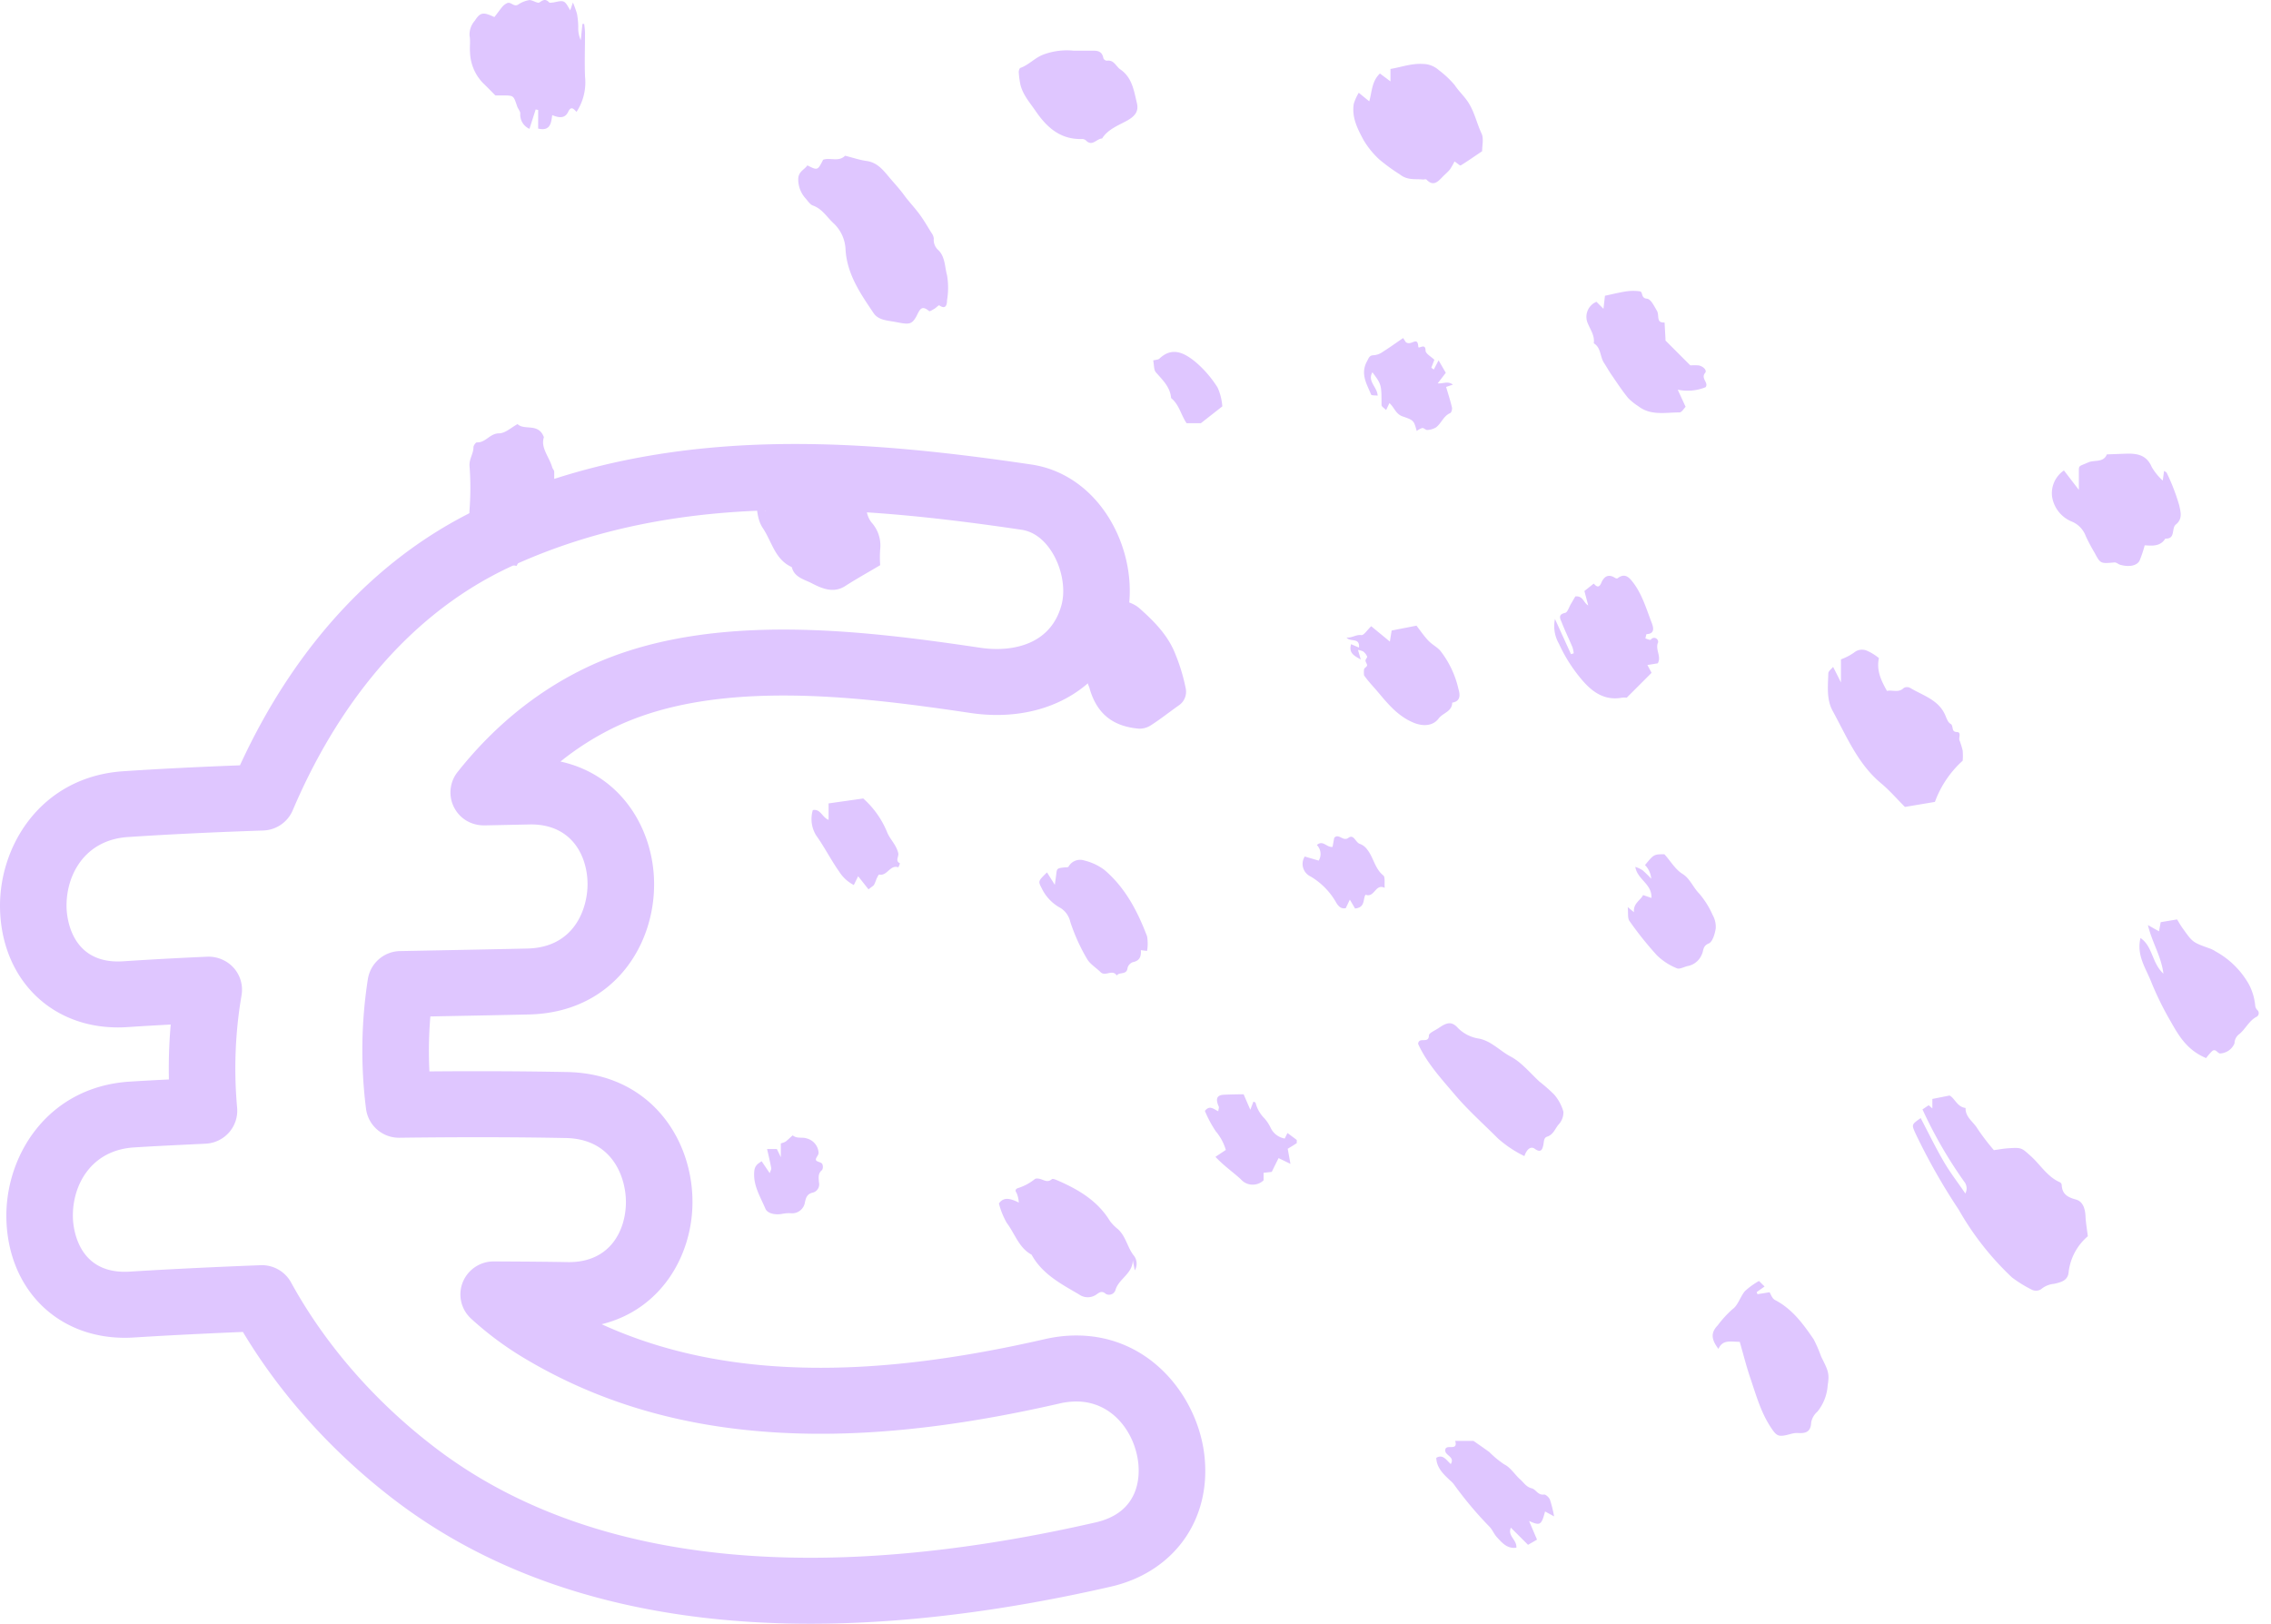
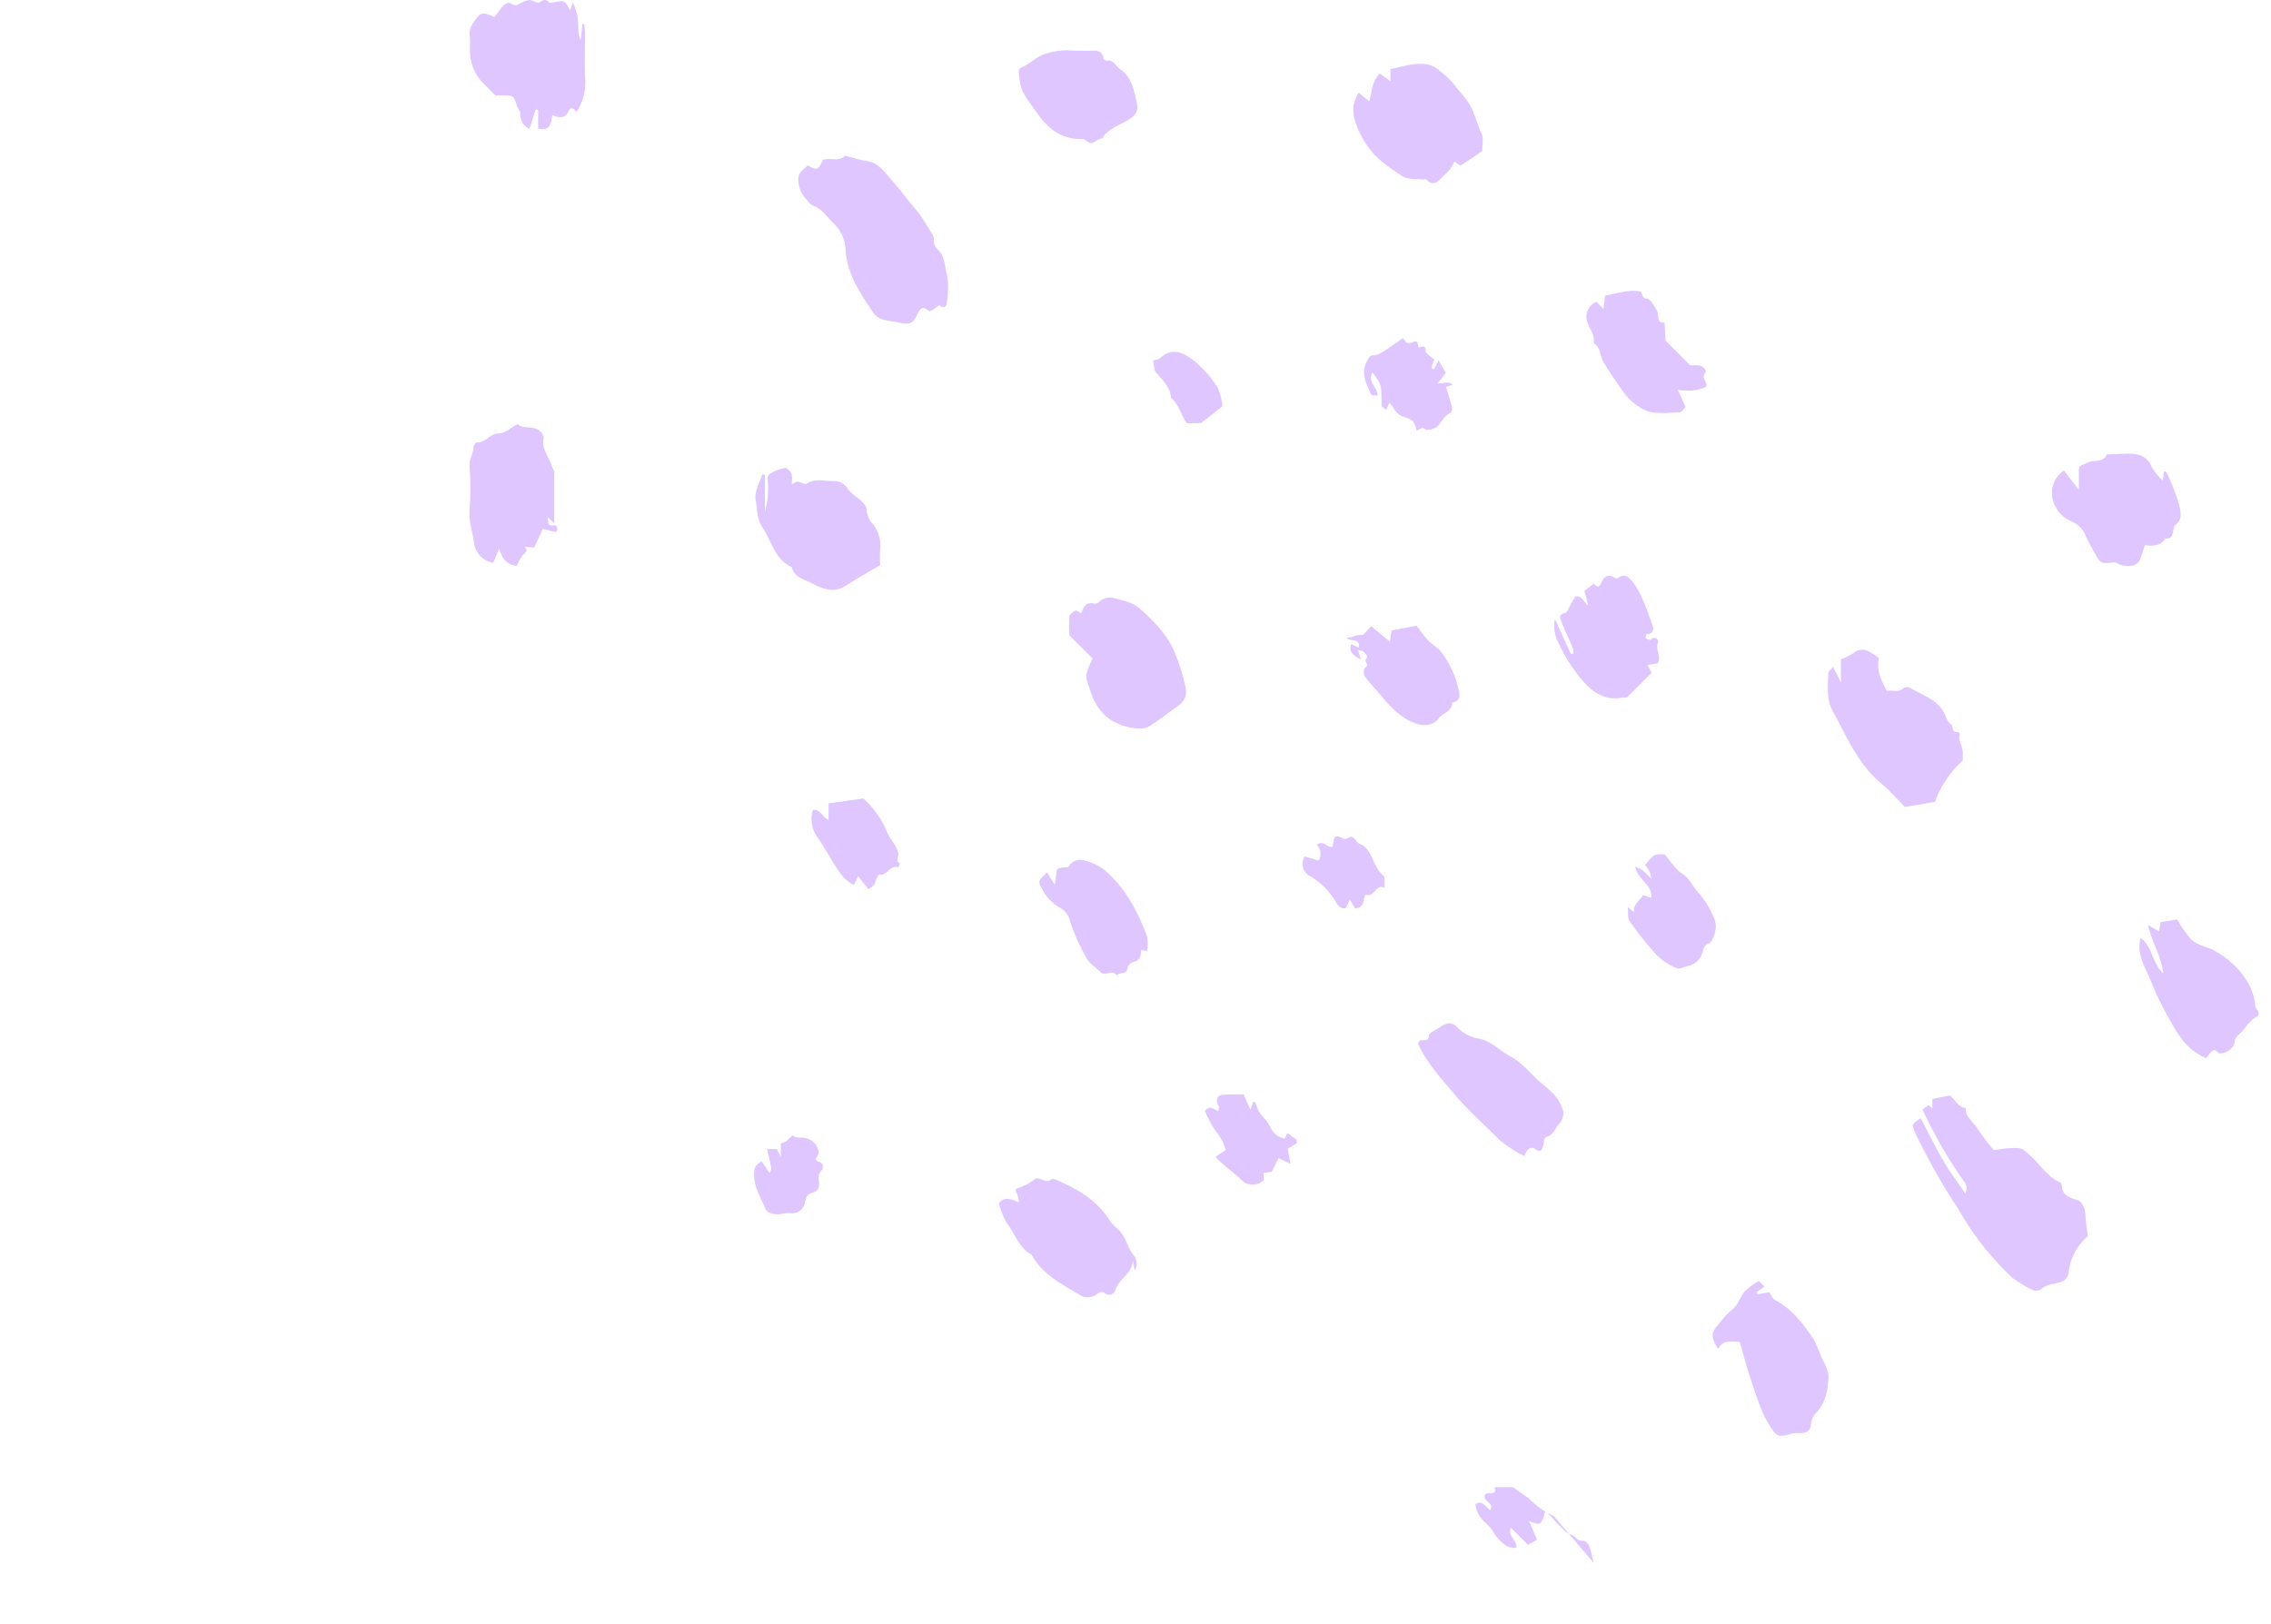
<svg xmlns="http://www.w3.org/2000/svg" fill="none" viewBox="0 0 179 128">
-   <path fill="#DFC6FF" d="M164.563 97.453a4.375 4.375 0 00-1.522 2.909c-.103.641-.685.729-1.126.842-.381.03-.744.179-1.037.426a.744.744 0 01-.695.054 9.96 9.96 0 01-1.596-.98 22.798 22.798 0 01-4.199-5.342 48.889 48.889 0 01-3.426-6.048c-.288-.666-.303-.66.426-1.175.592 1.126 1.145 2.272 1.782 3.364.489.867 1.12 1.67 1.737 2.58a.836.836 0 00-.083-.925 34.954 34.954 0 01-3.294-5.704l.489-.328.289.25v-.745l1.356-.27c.401.191.597.906 1.263.98-.025.725.606 1.082.925 1.611.399.598.836 1.17 1.306 1.714.426-.059.744-.118 1.067-.142 1.131-.079 1.106-.044 1.806.578.783.69 1.322 1.655 2.33 2.096a.286.286 0 01.142.195c.029.725.435.98 1.12 1.166.568.152.735.754.759 1.347.02.47.103.92.181 1.547zM63.638 13.036c.807.407.807.407 1.243-.445.558-.191 1.223.196 1.728-.314.562.138 1.115.328 1.688.412.925.122 1.4.837 1.923 1.44.353.41.725.817 1.048 1.263.323.445.827.98 1.209 1.498.381.52.636.98.944 1.47a.9.9 0 01.181.45 1.063 1.063 0 00.372.92c.529.534.49 1.318.67 1.96.113.657.113 1.33 0 1.987 0 .25-.053.789-.611.392-.04-.03-.235.181-.367.26-.132.078-.382.24-.43.195-.588-.49-.73-.147-.98.363-.396.749-.636.695-1.693.49-.646-.118-1.331-.138-1.708-.696-1.018-1.513-2.066-3.016-2.207-4.95a3.002 3.002 0 00-.91-2.097c-.549-.49-.916-1.17-1.67-1.434-.225-.084-.391-.353-.567-.554a2.219 2.219 0 01-.583-1.493c-.014-.627.48-.764.72-1.117zm86.508 50.574c-.661-.66-1.214-1.307-1.86-1.845-1.854-1.538-2.735-3.717-3.846-5.744-.49-.911-.358-1.959-.333-2.938 0-.172.24-.338.377-.514.191.372.367.72.621 1.233v-1.826a4.33 4.33 0 001.033-.534.978.978 0 01.979-.161c.353.15.683.352.979.597-.206.98.171 1.758.636 2.59.416-.112.91.187 1.331-.244a.54.54 0 01.489 0c1.023.617 2.281.94 2.795 2.208.093.225.201.52.387.622.279.152.029.632.489.651.401 0 .147.421.22.642.104.268.189.543.255.822.022.266.022.533 0 .799a8.127 8.127 0 00-2.188 3.246l-2.364.397zM38.967 1.347c.26-.328.45-.607.66-.852.09-.097.199-.177.319-.235.313-.176.538.319.89.103.269-.184.575-.306.896-.357.26 0 .646.289.788.186.308-.22.49-.29.768 0 .05.054.235 0 .348 0 .852-.186.852-.186 1.307.622l.215-.617c.125.293.233.594.323.9.06.339.093.681.098 1.024-.018.36.05.719.196 1.048l.132-1.283h.137c.035.227.058.456.068.686 0 1.15-.044 2.311 0 3.462a4.242 4.242 0 01-.67 2.786c-.21-.206-.416-.514-.66 0-.245.514-.696.49-1.254.255-.088.592-.132 1.288-1.11 1.062V8.668l-.196-.039-.49 1.528a1.228 1.228 0 01-.724-1.22c0-.17-.181-.362-.245-.553-.284-.842-.279-.842-.979-.862h-.739c-.337-.337-.646-.66-.979-.979a3.649 3.649 0 01-1.018-2.41c-.039-.44.044-.895-.039-1.331-.018-.43.131-.85.416-1.17.436-.676.67-.696 1.542-.285zm77.854 10.573c-.573.386-1.121.773-1.689 1.121-.059.034-.254-.166-.489-.313a5.343 5.343 0 01-.357.627c-.167.205-.377.377-.563.567-.377.387-.739.818-1.292.23-.044-.043-.172 0-.26 0-.626-.068-1.218.089-1.845-.41a14.179 14.179 0 01-1.625-1.186 6.807 6.807 0 01-1.218-1.503c-.49-.906-.95-1.807-.779-2.87.096-.305.227-.597.392-.871l.827.676c.22-.72.176-1.558.842-2.194l.832.622v-.98c.876-.152 1.674-.45 2.555-.396.464.005.911.179 1.257.49a7.6 7.6 0 011.248 1.175c.299.455.715.837 1.033 1.307.519.769.695 1.675 1.077 2.492.2.402.054.95.054 1.416zM60.293 37.447v2.87c.2-.71.282-1.448.24-2.184 0-.294-.127-.656.225-.833a4.02 4.02 0 011.15-.42c.137 0 .397.303.49.489.042.263.042.53 0 .793.225-.093.352-.2.49-.186.24.03.577.255.7.162.694-.49 1.467-.177 2.172-.216a1.233 1.233 0 01.979.49c.382.646 1.155.847 1.556 1.606-.002.422.138.832.397 1.166a2.708 2.708 0 01.685 2.105c-.032.42-.032.843 0 1.264-.91.543-1.86 1.067-2.765 1.65-.906.582-1.816.2-2.623-.22-.588-.31-1.38-.456-1.581-1.279-1.317-.592-1.552-1.958-2.257-3.036-.489-.705-.46-1.527-.592-2.272-.112-.617.323-1.332.52-2.008l.214.06zM86.12 51.912l-1.83-1.826c-.033-.49-.033-.98 0-1.47 0-.19.304-.381.49-.489.073-.044.274.137.42.216.196-.382.309-.902.98-.774.126.033.26.019.376-.04a1.258 1.258 0 011.101-.416c.75.211 1.581.328 2.164.848 1.155 1.023 2.25 2.13 2.823 3.609.36.875.633 1.784.818 2.712a1.299 1.299 0 01-.49 1.283c-.758.53-1.468 1.102-2.26 1.611a1.64 1.64 0 01-.945.265c-1.958-.172-3.323-1.082-3.915-3.276a2.718 2.718 0 01-.24-.95c.12-.452.29-.889.509-1.303zm3.323 48.234l-.157-.803c0 1.063-1.126 1.469-1.37 2.365a.534.534 0 01-.312.322.517.517 0 01-.447-.033c-.323-.294-.543-.078-.724.039a1.181 1.181 0 01-1.39 0c-1.424-.832-2.897-1.601-3.734-3.129-1.013-.548-1.312-1.66-1.958-2.507a6.303 6.303 0 01-.617-1.528c.372-.543.91-.401 1.567-.073a2.194 2.194 0 00-.177-.764c-.176-.24 0-.338.113-.377.478-.15.924-.388 1.316-.7.093-.089.353-.054.49 0 .293.088.538.274.861 0 .093-.079.392.073.578.151 1.605.71 3.063 1.592 4.013 3.159.184.237.396.45.631.636.622.578.734 1.416 1.214 2.038a1.038 1.038 0 01.103 1.204zm81.023-62.263l.107-.764c.098.073.181.098.206.152.397.816.725 1.665.979 2.536.127.563.288 1.102-.26 1.543-.367.298 0 1.155-.827 1.106-.391.632-1.023.573-1.625.53a9.92 9.92 0 01-.401 1.2c-.201.415-.837.533-1.527.337-.157-.044-.303-.196-.45-.186-1.111.098-1.106.108-1.576-.769a14.504 14.504 0 01-.695-1.312 1.968 1.968 0 00-1.126-1.151 2.546 2.546 0 01-1.527-1.959 2.177 2.177 0 01.935-2.061l1.175 1.532v-1.513c0-.43.053-.347.739-.651.489-.22 1.194.044 1.468-.632l1.444-.054c.89-.034 1.678.06 2.094 1.048a4.6 4.6 0 00.867 1.068zM38.877 44.37a1.84 1.84 0 01-1.522-1.63c-.122-.837-.406-1.66-.347-2.551a22.72 22.72 0 000-3.457c-.04-.558.318-.98.308-1.47 0-.136.186-.396.274-.39.69.038 1.013-.706 1.738-.711.49 0 .95-.45 1.468-.73.524.53 1.65-.127 2.075 1.038-.279.818.416 1.538.656 2.375.03.118.152.22.157.334v4.069l-.534-.49c.069.309.059.549.162.627.102.078.352 0 .489.044.073 0 .112.215.122.333.01.117-.117.176-.156.166-.328-.063-.646-.151-.98-.235-.239.514-.489 1.063-.68 1.47l-.763-.064c.377.387-.059.524-.215.759a8.01 8.01 0 00-.406.749c-.842-.093-1.155-.637-1.38-1.352l-.466 1.117zm98.25 61.407c-.69 0-1.346-.205-1.679.559-.563-.745-.631-1.269-.054-1.861.342-.462.73-.887 1.16-1.268.441-.309.607-.98.979-1.425.338-.31.711-.579 1.111-.803.112.117.24.239.44.435l-.626.446.068.162.95-.152c.093.137.196.489.426.607 1.36.705 2.226 1.89 3.054 3.105.225.438.421.891.587 1.356.538 1.092.675 1.293.514 2.282a3.681 3.681 0 01-.813 2.066 1.47 1.47 0 00-.489.857c-.029.745-.441.862-1.043.823a1.619 1.619 0 00-.489.054c-1.047.284-1.155.255-1.679-.549-.773-1.19-1.145-2.551-1.595-3.873-.313-.925-.553-1.89-.822-2.821zm-16.973-14.641a8.952 8.952 0 01-2.095-1.4c-1.13-1.136-2.339-2.204-3.376-3.428-1.038-1.225-2.247-2.532-2.908-4.026.069-.587.837.04.852-.656 0-.2.489-.391.763-.582.671-.466 1.043-.544 1.532 0a2.935 2.935 0 001.669.832c.979.206 1.65.98 2.482 1.415.832.436 1.526 1.283 2.251 1.959.408.318.797.66 1.165 1.023.346.395.598.862.739 1.367a1.397 1.397 0 01-.382 1.008c-.279.329-.411.799-.901.955-.283.093-.244.412-.303.671-.059.26-.147.666-.666.29-.362-.265-.67.112-.822.572zm53.733-7.727c-1.522-.627-2.173-1.793-2.823-2.938a24.276 24.276 0 01-1.518-3.1c-.421-1.063-1.16-2.071-.832-3.428.979.671.881 1.959 1.806 2.81-.166-1.356-.871-2.403-1.223-3.828l.876.49.132-.72 1.292-.216c.122.196.284.49.489.764.754 1.058.759 1.053 2.134 1.542.153.062.299.139.436.23a6.702 6.702 0 012.613 2.6 4.54 4.54 0 01.49 1.685.538.538 0 00.166.324.323.323 0 01.103.3.321.321 0 01-.201.248c-.602.338-.861 1.004-1.395 1.4a.922.922 0 00-.308.676 1.299 1.299 0 01-1.155.798c-.215-.049-.352-.445-.646-.151a4.66 4.66 0 00-.436.514zm-43.22-31.119l-.818.132.328.617-1.957 1.959a1.895 1.895 0 00-.372 0c-1.498.274-2.492-.573-3.324-1.602a12.018 12.018 0 01-1.644-2.644 2.774 2.774 0 01-.318-1.959l1.263 2.777.215-.069a2.16 2.16 0 00-.103-.49c-.269-.641-.577-1.268-.832-1.92-.112-.288-.357-.645.26-.778.19-.039.303-.45.45-.695l.352-.602c.622-.06.627.49 1.018.715-.093-.343-.181-.69-.303-1.141l.734-.583c.166.166.391.436.597-.059.206-.495.558-.74 1.096-.387.049.03.152.054.181.03.627-.49.979 0 1.278.391.69.936 1.013 2.067 1.429 3.14.093.249.303.842-.406.866-.04 0-.069.225-.103.343.147.034.372.152.43.093a.314.314 0 01.573.215c-.254.554.284 1.097-.024 1.65zm-4.835-28.5l.553.553.118-1.028c.548-.118 1.116-.26 1.693-.348a3.635 3.635 0 011.057 0c.269.04.059.534.553.578.318.03.563.568.788.945.225.377-.093.98.607.93l.073 1.303v.122l1.958 1.96a3.93 3.93 0 01.651 0c.333.053.69.381.519.582-.377.455.298.769.034 1.136a3.775 3.775 0 01-2.197.196l.621 1.351c-.132.128-.308.446-.489.441-1.101 0-2.256.274-3.24-.49a4.608 4.608 0 01-.793-.636c-.489-.593-.891-1.22-1.321-1.841-.211-.309-.392-.637-.597-.95-.314-.49-.221-1.186-.798-1.533.083-.588-.245-1.033-.46-1.543a1.276 1.276 0 01-.034-1.007 1.288 1.288 0 01.704-.721zM84.638 3.997h1.233c.49 0 .98-.079 1.102.607a.328.328 0 00.273.181c.563-.083.71.45 1.058.686.934.636 1.072 1.684 1.306 2.654.133.553-.044.95-.675 1.327s-1.586.685-2.07 1.469c-.43 0-.778.676-1.278.142a.489.489 0 00-.352-.103c-1.688.03-2.74-.935-3.622-2.228-.445-.651-.978-1.24-1.18-2.042a7.024 7.024 0 01-.136-1.009c0-.108.054-.304.132-.328.68-.245 1.17-.823 1.83-1.058a5.268 5.268 0 012.379-.298zm-2.114 64.775l.617.98c.063-.466.088-.623.107-.784.059-.529.059-.529.725-.597.083 0 .215 0 .244-.045a1.048 1.048 0 011.258-.49 4.33 4.33 0 011.556.725c1.655 1.396 2.629 3.267 3.382 5.25.064.38.064.77 0 1.15l-.49-.058c.03.49-.077.832-.635.945a.67.67 0 00-.416.455c-.054.578-.646.294-.852.598-.333-.53-.9.108-1.272-.265-.372-.372-.842-.636-1.077-1.062a14.637 14.637 0 01-1.312-2.909 1.744 1.744 0 00-.783-1.097 3.426 3.426 0 01-1.468-1.547c-.289-.558-.299-.554.416-1.249zm24.993-15.528a1.825 1.825 0 010-.49c.029-.112.215-.185.235-.293.019-.108-.118-.25-.123-.377-.004-.128.157-.25.128-.328a.988.988 0 00-.314-.402c-.128-.06-.265-.1-.406-.117l.22.754c-.489-.29-.978-.49-.763-1.21l.622.27c.073-.838-.695-.402-.979-.799.435.054.724-.244 1.165-.186.2.025.464-.406.778-.7l1.468 1.21.142-.872 1.958-.382c.337.436.606.837.929 1.175.323.338.671.49.945.798a7.59 7.59 0 011.429 3.007c.113.382.235.98-.489 1.087 0 .705-.739.808-1.072 1.254-.416.558-1.16.656-1.958.333-1.194-.49-1.982-1.42-2.745-2.331-.372-.45-.803-.882-1.17-1.4zm21.991 17.316l.66.224c.049-1.12-1.111-1.434-1.272-2.448.197.063.386.15.563.26.242.212.473.437.69.675a1.732 1.732 0 00-.49-1.077c.7-.852.7-.852 1.527-.852.46.49.847 1.19 1.429 1.547.583.358.837 1.063 1.312 1.548.434.504.79 1.07 1.057 1.68.188.326.275.7.25 1.077-.069.43-.25 1.057-.553 1.18-.49.2-.387.558-.543.862a1.499 1.499 0 01-1.053.906c-.313.049-.69.294-.92.186a4.84 4.84 0 01-1.566-1.019 27.125 27.125 0 01-2.158-2.698c-.172-.23-.093-.641-.142-1.107l.489.407c-.068-.705.524-.94.72-1.352zm-7.014 48.978l-.71-.387c-.298 1.082-.376 1.141-1.262.749l.626 1.469-.709.411c-.431-.436-.872-.871-1.351-1.351-.289.651.489.95.431 1.577-.715.102-1.126-.382-1.537-.833-.225-.24-.348-.583-.578-.818a29.283 29.283 0 01-2.819-3.359 1.92 1.92 0 00-.279-.284c-.519-.49-1.062-.979-1.101-1.787.519-.319.793.171 1.145.489.358-.592-.489-.67-.435-1.111.034-.524 1.037.147.783-.715h1.444c.416.289.832.578 1.243.876.363.365.761.693 1.189.98.489.235.817.798 1.248 1.18.284.245.46.588.91.7.328.079.49.573.979.49.137 0 .387.23.455.406.141.431.251.871.328 1.318zm-9.173-89.318c.46.034.779-.206 1.199.097l-.538.186c.157.534.333 1.068.46 1.611.034.137-.039.412-.137.45-.533.231-.695.804-1.111 1.122a1.467 1.467 0 01-.705.21c-.122 0-.264-.166-.381-.156a1.38 1.38 0 00-.441.235c-.23-.813-.215-.842-1.116-1.15-.543-.187-.656-.716-1.037-1.049l-.26.549c-.137-.142-.362-.27-.362-.397 0-1.591 0-1.626-.719-2.58-.411.72.372 1.136.416 1.84-.196-.029-.49 0-.519-.087-.338-.833-.861-1.616-.328-2.61.166-.309.196-.49.568-.49.246-.027.48-.118.68-.265.529-.332 1.038-.7 1.605-1.087l.216.328c.45.314.915-.524.979.348 0 .25.572-.343.572.309 0 .25.46.49.695.73l-.24.626.196.137c.117-.22.23-.445.377-.72l.568.98-.637.832zM68.457 70.109l-.817-1.033c-.142.279-.225.46-.343.69a2.937 2.937 0 01-1.15-1.053c-.65-.915-1.155-1.929-1.81-2.845a2.448 2.448 0 01-.27-2.007c.607-.128.74.587 1.243.768v-1.297l2.731-.387a7.193 7.193 0 011.89 2.678c.234.568.724.98.87 1.64.06.26-.269.603.133.794a2.18 2.18 0 01-.123.314c-.66-.236-.88.72-1.517.568-.044 0-.156.235-.22.372a3.639 3.639 0 01-.186.45c-.069.084-.186.147-.43.348zm29.566 16.155c.19.44.328.764.528 1.219l.245-.646c.059.034.157.058.171.107.117.456.353.872.685 1.205.197.22.362.468.49.734a1.507 1.507 0 001.121.867l.215-.436.734.549v.25c-.24.161-.489.308-.714.445l.215 1.19-.935-.455c-.176.352-.352.705-.538 1.087l-.646.073v.593a1.242 1.242 0 01-1.801-.093c-.637-.578-1.346-1.068-1.992-1.758l.817-.544a3.987 3.987 0 00-.788-1.469 8.923 8.923 0 01-.861-1.61c.391-.49.7-.123 1.057.028 0-.137.078-.279.034-.376-.269-.603-.152-.902.416-.926a34.064 34.064 0 011.547-.034zm-37.989 5.279l.636.94c.059-.186.137-.304.118-.402-.088-.49-.206-.98-.328-1.503h.773l.313.646v-1.092c.13-.03.255-.075.372-.137.206-.152.534-.49.568-.49.338.28.758.113 1.086.235a1.243 1.243 0 01.95 1.146c0 .186-.25.392-.21.549.038.156.371.156.489.303a.539.539 0 010 .49c-.348.274-.274.632-.25.98a.673.673 0 01-.533.817c-.397.113-.49.367-.573.75a1.019 1.019 0 01-1.106.866c-.216-.014-.433 0-.646.04-.529.117-1.2 0-1.365-.402-.402-.95-.98-1.846-.877-2.938.04-.485.304-.612.583-.798zm42.806-24.024l1.101.323a1.01 1.01 0 00-.147-1.23c.489-.425.778.216 1.238.148l.132-.715c.363-.387.686.323 1.121 0 .436-.323.553.397.93.49.229.092.425.25.563.455.489.617.577 1.469 1.253 2.022.161.128.078.573.112.98-.748-.373-.792.817-1.512.538-.225.358 0 1.01-.827 1.087-.083-.147-.22-.377-.411-.7l-.318.671c-.455.108-.666-.284-.813-.534a5.589 5.589 0 00-1.957-1.958 1.088 1.088 0 01-.59-.683 1.087 1.087 0 01.125-.894zm-6.496-35.483l-1.694 1.327h-1.12c-.44-.632-.583-1.469-1.224-1.983-.069-.877-.675-1.425-1.204-2.037-.166-.196-.132-.568-.206-.93.196-.055.387-.05.49-.143 1.028-.979 1.992-.42 2.81.235a8.811 8.811 0 011.776 2.047c.208.47.334.972.372 1.484z" />
-   <path fill="#DFC6FF" d="M84.838 105.277c-.816 0-1.653.097-2.49.289-6.627 1.518-12.403 2.257-17.66 2.257-6.529 0-12.216-1.127-17.267-3.433 4.66-1.144 7.117-5.359 7.16-9.531.05-5.046-3.326-10.222-9.876-10.35-3.619-.07-7.239-.08-10.858-.049a32.15 32.15 0 01.074-4.332l.585-.012c2.395-.046 4.789-.09 7.186-.145 6.553-.15 9.923-5.342 9.864-10.392-.05-4.225-2.586-8.497-7.38-9.546a22.307 22.307 0 013.999-2.57c3.551-1.774 7.997-2.635 13.59-2.635 5.04 0 10.251.711 14.741 1.378.69.103 1.383.155 2.061.155 5.018 0 8.908-2.785 10.152-7.268.756-2.72.193-5.98-1.465-8.507-1.447-2.204-3.562-3.611-5.952-3.966C73.759 35.5 68.012 35 62.663 35c-9.244 0-17.222 1.584-24.39 4.845-8.241 3.748-14.91 10.813-19.36 20.486-3.375.127-6.396.28-9.192.466-6.536.436-9.883 5.976-9.715 10.968.185 5.433 4.003 9.227 9.286 9.227.255 0 .514-.008.78-.026 1.075-.072 2.187-.137 3.384-.2a39.756 39.756 0 00-.143 4.328c-1.026.05-2.05.106-3.077.17-6.532.407-9.89 5.925-9.73 10.911.173 5.465 4.009 9.283 9.329 9.283.24 0 .482-.008.731-.024 2.636-.164 5.456-.306 8.58-.436 3.002 5.005 7.13 9.576 12.014 13.293C39.625 124.732 50.634 128 63.878 128h.004c7.242 0 15.205-.982 23.666-2.922 4.996-1.144 7.962-5.311 7.38-10.368-.528-4.574-4.242-9.433-10.09-9.433zm1.528 14.733c-8.074 1.85-15.639 2.789-22.484 2.789h-.004c-12.063 0-21.996-2.905-29.524-8.635-4.766-3.626-8.713-8.146-11.414-13.071a2.625 2.625 0 00-2.304-1.358l-.101.002c-3.811.147-7.18.312-10.298.505a6.146 6.146 0 01-.403.014c-3.761 0-4.064-3.537-4.087-4.246-.08-2.527 1.394-5.344 4.82-5.558 1.574-.099 3.15-.174 4.726-.25l.913-.044a2.636 2.636 0 001.85-.89 2.594 2.594 0 00.634-1.94 34.372 34.372 0 01.162-7.656c.036-.274.08-.549.124-.825l.07-.437a2.588 2.588 0 00-.643-2.132 2.67 2.67 0 00-2.069-.86 299.11 299.11 0 00-6.613.36 7.012 7.012 0 01-.43.014c-3.711 0-4.019-3.5-4.043-4.202-.086-2.538 1.387-5.375 4.825-5.605 3.186-.212 6.675-.38 10.67-.516a2.622 2.622 0 002.329-1.59c2.732-6.442 7.969-15.022 17.389-19.307C46.927 41.63 54.189 40.2 62.662 40.2c5.078 0 10.586.482 17.86 1.562 1.137.17 1.896.997 2.331 1.662.84 1.278 1.165 3.004.808 4.291-.833 2.999-3.55 3.446-5.094 3.446-.417 0-.85-.032-1.284-.096-4.677-.694-10.12-1.436-15.518-1.436-6.433 0-11.651 1.044-15.951 3.192-3.713 1.854-6.994 4.56-9.75 8.04a2.585 2.585 0 00-.285 2.766c.453.898 1.344 1.444 2.4 1.44l3.665-.077c3.257 0 4.441 2.505 4.466 4.65.022 1.865-.952 5.047-4.74 5.133-2.389.054-4.778.1-7.166.146l-2.868.055a2.616 2.616 0 00-2.54 2.203 36.584 36.584 0 00-.144 10.246 2.617 2.617 0 002.601 2.266h.035c4.369-.055 8.74-.063 13.113.022 3.776.073 4.753 3.24 4.734 5.099-.021 2.16-1.212 4.684-4.498 4.684l-.131-.002c-1.593-.03-3.184-.038-4.775-.049l-1.004-.005h-.016a2.624 2.624 0 00-2.44 1.65c-.397 1-.132 2.14.667 2.867a25.615 25.615 0 004.044 3.026c6.743 4.068 14.431 6.044 23.507 6.044 5.659 0 11.822-.782 18.842-2.391a5.919 5.919 0 011.307-.154c2.837 0 4.602 2.426 4.877 4.821.132 1.153.072 3.925-3.349 4.709z" />
+   <path fill="#DFC6FF" d="M164.563 97.453a4.375 4.375 0 00-1.522 2.909c-.103.641-.685.729-1.126.842-.381.03-.744.179-1.037.426a.744.744 0 01-.695.054 9.96 9.96 0 01-1.596-.98 22.798 22.798 0 01-4.199-5.342 48.889 48.889 0 01-3.426-6.048c-.288-.666-.303-.66.426-1.175.592 1.126 1.145 2.272 1.782 3.364.489.867 1.12 1.67 1.737 2.58a.836.836 0 00-.083-.925 34.954 34.954 0 01-3.294-5.704l.489-.328.289.25v-.745l1.356-.27c.401.191.597.906 1.263.98-.025.725.606 1.082.925 1.611.399.598.836 1.17 1.306 1.714.426-.059.744-.118 1.067-.142 1.131-.079 1.106-.044 1.806.578.783.69 1.322 1.655 2.33 2.096a.286.286 0 01.142.195c.029.725.435.98 1.12 1.166.568.152.735.754.759 1.347.02.47.103.92.181 1.547zM63.638 13.036c.807.407.807.407 1.243-.445.558-.191 1.223.196 1.728-.314.562.138 1.115.328 1.688.412.925.122 1.4.837 1.923 1.44.353.41.725.817 1.048 1.263.323.445.827.98 1.209 1.498.381.52.636.98.944 1.47a.9.9 0 01.181.45 1.063 1.063 0 00.372.92c.529.534.49 1.318.67 1.96.113.657.113 1.33 0 1.987 0 .25-.053.789-.611.392-.04-.03-.235.181-.367.26-.132.078-.382.24-.43.195-.588-.49-.73-.147-.98.363-.396.749-.636.695-1.693.49-.646-.118-1.331-.138-1.708-.696-1.018-1.513-2.066-3.016-2.207-4.95a3.002 3.002 0 00-.91-2.097c-.549-.49-.916-1.17-1.67-1.434-.225-.084-.391-.353-.567-.554a2.219 2.219 0 01-.583-1.493c-.014-.627.48-.764.72-1.117zm86.508 50.574c-.661-.66-1.214-1.307-1.86-1.845-1.854-1.538-2.735-3.717-3.846-5.744-.49-.911-.358-1.959-.333-2.938 0-.172.24-.338.377-.514.191.372.367.72.621 1.233v-1.826a4.33 4.33 0 001.033-.534.978.978 0 01.979-.161c.353.15.683.352.979.597-.206.98.171 1.758.636 2.59.416-.112.91.187 1.331-.244a.54.54 0 01.489 0c1.023.617 2.281.94 2.795 2.208.093.225.201.52.387.622.279.152.029.632.489.651.401 0 .147.421.22.642.104.268.189.543.255.822.022.266.022.533 0 .799a8.127 8.127 0 00-2.188 3.246l-2.364.397zM38.967 1.347c.26-.328.45-.607.66-.852.09-.097.199-.177.319-.235.313-.176.538.319.89.103.269-.184.575-.306.896-.357.26 0 .646.289.788.186.308-.22.49-.29.768 0 .05.054.235 0 .348 0 .852-.186.852-.186 1.307.622l.215-.617c.125.293.233.594.323.9.06.339.093.681.098 1.024-.018.36.05.719.196 1.048l.132-1.283h.137c.035.227.058.456.068.686 0 1.15-.044 2.311 0 3.462a4.242 4.242 0 01-.67 2.786c-.21-.206-.416-.514-.66 0-.245.514-.696.49-1.254.255-.088.592-.132 1.288-1.11 1.062V8.668l-.196-.039-.49 1.528a1.228 1.228 0 01-.724-1.22c0-.17-.181-.362-.245-.553-.284-.842-.279-.842-.979-.862h-.739c-.337-.337-.646-.66-.979-.979a3.649 3.649 0 01-1.018-2.41c-.039-.44.044-.895-.039-1.331-.018-.43.131-.85.416-1.17.436-.676.67-.696 1.542-.285zm77.854 10.573c-.573.386-1.121.773-1.689 1.121-.059.034-.254-.166-.489-.313a5.343 5.343 0 01-.357.627c-.167.205-.377.377-.563.567-.377.387-.739.818-1.292.23-.044-.043-.172 0-.26 0-.626-.068-1.218.089-1.845-.41a14.179 14.179 0 01-1.625-1.186 6.807 6.807 0 01-1.218-1.503c-.49-.906-.95-1.807-.779-2.87.096-.305.227-.597.392-.871l.827.676c.22-.72.176-1.558.842-2.194l.832.622v-.98c.876-.152 1.674-.45 2.555-.396.464.005.911.179 1.257.49a7.6 7.6 0 011.248 1.175c.299.455.715.837 1.033 1.307.519.769.695 1.675 1.077 2.492.2.402.054.95.054 1.416zM60.293 37.447v2.87c.2-.71.282-1.448.24-2.184 0-.294-.127-.656.225-.833a4.02 4.02 0 011.15-.42c.137 0 .397.303.49.489.042.263.042.53 0 .793.225-.093.352-.2.49-.186.24.03.577.255.7.162.694-.49 1.467-.177 2.172-.216a1.233 1.233 0 01.979.49c.382.646 1.155.847 1.556 1.606-.002.422.138.832.397 1.166a2.708 2.708 0 01.685 2.105c-.032.42-.032.843 0 1.264-.91.543-1.86 1.067-2.765 1.65-.906.582-1.816.2-2.623-.22-.588-.31-1.38-.456-1.581-1.279-1.317-.592-1.552-1.958-2.257-3.036-.489-.705-.46-1.527-.592-2.272-.112-.617.323-1.332.52-2.008l.214.06zM86.12 51.912l-1.83-1.826c-.033-.49-.033-.98 0-1.47 0-.19.304-.381.49-.489.073-.044.274.137.42.216.196-.382.309-.902.98-.774.126.033.26.019.376-.04a1.258 1.258 0 011.101-.416c.75.211 1.581.328 2.164.848 1.155 1.023 2.25 2.13 2.823 3.609.36.875.633 1.784.818 2.712a1.299 1.299 0 01-.49 1.283c-.758.53-1.468 1.102-2.26 1.611a1.64 1.64 0 01-.945.265c-1.958-.172-3.323-1.082-3.915-3.276a2.718 2.718 0 01-.24-.95c.12-.452.29-.889.509-1.303zm3.323 48.234l-.157-.803c0 1.063-1.126 1.469-1.37 2.365a.534.534 0 01-.312.322.517.517 0 01-.447-.033c-.323-.294-.543-.078-.724.039a1.181 1.181 0 01-1.39 0c-1.424-.832-2.897-1.601-3.734-3.129-1.013-.548-1.312-1.66-1.958-2.507a6.303 6.303 0 01-.617-1.528c.372-.543.91-.401 1.567-.073a2.194 2.194 0 00-.177-.764c-.176-.24 0-.338.113-.377.478-.15.924-.388 1.316-.7.093-.089.353-.054.49 0 .293.088.538.274.861 0 .093-.079.392.073.578.151 1.605.71 3.063 1.592 4.013 3.159.184.237.396.45.631.636.622.578.734 1.416 1.214 2.038a1.038 1.038 0 01.103 1.204zm81.023-62.263l.107-.764c.098.073.181.098.206.152.397.816.725 1.665.979 2.536.127.563.288 1.102-.26 1.543-.367.298 0 1.155-.827 1.106-.391.632-1.023.573-1.625.53a9.92 9.92 0 01-.401 1.2c-.201.415-.837.533-1.527.337-.157-.044-.303-.196-.45-.186-1.111.098-1.106.108-1.576-.769a14.504 14.504 0 01-.695-1.312 1.968 1.968 0 00-1.126-1.151 2.546 2.546 0 01-1.527-1.959 2.177 2.177 0 01.935-2.061l1.175 1.532v-1.513c0-.43.053-.347.739-.651.489-.22 1.194.044 1.468-.632l1.444-.054c.89-.034 1.678.06 2.094 1.048a4.6 4.6 0 00.867 1.068zM38.877 44.37a1.84 1.84 0 01-1.522-1.63c-.122-.837-.406-1.66-.347-2.551a22.72 22.72 0 000-3.457c-.04-.558.318-.98.308-1.47 0-.136.186-.396.274-.39.69.038 1.013-.706 1.738-.711.49 0 .95-.45 1.468-.73.524.53 1.65-.127 2.075 1.038-.279.818.416 1.538.656 2.375.03.118.152.22.157.334v4.069l-.534-.49c.069.309.059.549.162.627.102.078.352 0 .489.044.073 0 .112.215.122.333.01.117-.117.176-.156.166-.328-.063-.646-.151-.98-.235-.239.514-.489 1.063-.68 1.47l-.763-.064c.377.387-.059.524-.215.759a8.01 8.01 0 00-.406.749c-.842-.093-1.155-.637-1.38-1.352l-.466 1.117zm98.25 61.407c-.69 0-1.346-.205-1.679.559-.563-.745-.631-1.269-.054-1.861.342-.462.73-.887 1.16-1.268.441-.309.607-.98.979-1.425.338-.31.711-.579 1.111-.803.112.117.24.239.44.435l-.626.446.068.162.95-.152c.093.137.196.489.426.607 1.36.705 2.226 1.89 3.054 3.105.225.438.421.891.587 1.356.538 1.092.675 1.293.514 2.282a3.681 3.681 0 01-.813 2.066 1.47 1.47 0 00-.489.857c-.029.745-.441.862-1.043.823a1.619 1.619 0 00-.489.054c-1.047.284-1.155.255-1.679-.549-.773-1.19-1.145-2.551-1.595-3.873-.313-.925-.553-1.89-.822-2.821zm-16.973-14.641a8.952 8.952 0 01-2.095-1.4c-1.13-1.136-2.339-2.204-3.376-3.428-1.038-1.225-2.247-2.532-2.908-4.026.069-.587.837.04.852-.656 0-.2.489-.391.763-.582.671-.466 1.043-.544 1.532 0a2.935 2.935 0 001.669.832c.979.206 1.65.98 2.482 1.415.832.436 1.526 1.283 2.251 1.959.408.318.797.66 1.165 1.023.346.395.598.862.739 1.367a1.397 1.397 0 01-.382 1.008c-.279.329-.411.799-.901.955-.283.093-.244.412-.303.671-.059.26-.147.666-.666.29-.362-.265-.67.112-.822.572zm53.733-7.727c-1.522-.627-2.173-1.793-2.823-2.938a24.276 24.276 0 01-1.518-3.1c-.421-1.063-1.16-2.071-.832-3.428.979.671.881 1.959 1.806 2.81-.166-1.356-.871-2.403-1.223-3.828l.876.49.132-.72 1.292-.216c.122.196.284.49.489.764.754 1.058.759 1.053 2.134 1.542.153.062.299.139.436.23a6.702 6.702 0 012.613 2.6 4.54 4.54 0 01.49 1.685.538.538 0 00.166.324.323.323 0 01.103.3.321.321 0 01-.201.248c-.602.338-.861 1.004-1.395 1.4a.922.922 0 00-.308.676 1.299 1.299 0 01-1.155.798c-.215-.049-.352-.445-.646-.151a4.66 4.66 0 00-.436.514zm-43.22-31.119l-.818.132.328.617-1.957 1.959a1.895 1.895 0 00-.372 0c-1.498.274-2.492-.573-3.324-1.602a12.018 12.018 0 01-1.644-2.644 2.774 2.774 0 01-.318-1.959l1.263 2.777.215-.069a2.16 2.16 0 00-.103-.49c-.269-.641-.577-1.268-.832-1.92-.112-.288-.357-.645.26-.778.19-.039.303-.45.45-.695l.352-.602c.622-.06.627.49 1.018.715-.093-.343-.181-.69-.303-1.141l.734-.583c.166.166.391.436.597-.059.206-.495.558-.74 1.096-.387.049.03.152.054.181.03.627-.49.979 0 1.278.391.69.936 1.013 2.067 1.429 3.14.093.249.303.842-.406.866-.04 0-.069.225-.103.343.147.034.372.152.43.093a.314.314 0 01.573.215c-.254.554.284 1.097-.024 1.65zm-4.835-28.5l.553.553.118-1.028c.548-.118 1.116-.26 1.693-.348a3.635 3.635 0 011.057 0c.269.04.059.534.553.578.318.03.563.568.788.945.225.377-.093.98.607.93l.073 1.303v.122l1.958 1.96a3.93 3.93 0 01.651 0c.333.053.69.381.519.582-.377.455.298.769.034 1.136a3.775 3.775 0 01-2.197.196l.621 1.351c-.132.128-.308.446-.489.441-1.101 0-2.256.274-3.24-.49a4.608 4.608 0 01-.793-.636c-.489-.593-.891-1.22-1.321-1.841-.211-.309-.392-.637-.597-.95-.314-.49-.221-1.186-.798-1.533.083-.588-.245-1.033-.46-1.543a1.276 1.276 0 01-.034-1.007 1.288 1.288 0 01.704-.721zM84.638 3.997h1.233c.49 0 .98-.079 1.102.607a.328.328 0 00.273.181c.563-.083.71.45 1.058.686.934.636 1.072 1.684 1.306 2.654.133.553-.044.95-.675 1.327s-1.586.685-2.07 1.469c-.43 0-.778.676-1.278.142a.489.489 0 00-.352-.103c-1.688.03-2.74-.935-3.622-2.228-.445-.651-.978-1.24-1.18-2.042a7.024 7.024 0 01-.136-1.009c0-.108.054-.304.132-.328.68-.245 1.17-.823 1.83-1.058a5.268 5.268 0 012.379-.298zm-2.114 64.775l.617.98c.063-.466.088-.623.107-.784.059-.529.059-.529.725-.597.083 0 .215 0 .244-.045a1.048 1.048 0 011.258-.49 4.33 4.33 0 011.556.725c1.655 1.396 2.629 3.267 3.382 5.25.064.38.064.77 0 1.15l-.49-.058c.03.49-.077.832-.635.945a.67.67 0 00-.416.455c-.054.578-.646.294-.852.598-.333-.53-.9.108-1.272-.265-.372-.372-.842-.636-1.077-1.062a14.637 14.637 0 01-1.312-2.909 1.744 1.744 0 00-.783-1.097 3.426 3.426 0 01-1.468-1.547c-.289-.558-.299-.554.416-1.249zm24.993-15.528a1.825 1.825 0 010-.49c.029-.112.215-.185.235-.293.019-.108-.118-.25-.123-.377-.004-.128.157-.25.128-.328a.988.988 0 00-.314-.402c-.128-.06-.265-.1-.406-.117l.22.754c-.489-.29-.978-.49-.763-1.21l.622.27c.073-.838-.695-.402-.979-.799.435.054.724-.244 1.165-.186.2.025.464-.406.778-.7l1.468 1.21.142-.872 1.958-.382c.337.436.606.837.929 1.175.323.338.671.49.945.798a7.59 7.59 0 011.429 3.007c.113.382.235.98-.489 1.087 0 .705-.739.808-1.072 1.254-.416.558-1.16.656-1.958.333-1.194-.49-1.982-1.42-2.745-2.331-.372-.45-.803-.882-1.17-1.4zm21.991 17.316l.66.224c.049-1.12-1.111-1.434-1.272-2.448.197.063.386.15.563.26.242.212.473.437.69.675a1.732 1.732 0 00-.49-1.077c.7-.852.7-.852 1.527-.852.46.49.847 1.19 1.429 1.547.583.358.837 1.063 1.312 1.548.434.504.79 1.07 1.057 1.68.188.326.275.7.25 1.077-.069.43-.25 1.057-.553 1.18-.49.2-.387.558-.543.862a1.499 1.499 0 01-1.053.906c-.313.049-.69.294-.92.186a4.84 4.84 0 01-1.566-1.019 27.125 27.125 0 01-2.158-2.698c-.172-.23-.093-.641-.142-1.107l.489.407c-.068-.705.524-.94.72-1.352zm-7.014 48.978l-.71-.387c-.298 1.082-.376 1.141-1.262.749l.626 1.469-.709.411c-.431-.436-.872-.871-1.351-1.351-.289.651.489.95.431 1.577-.715.102-1.126-.382-1.537-.833-.225-.24-.348-.583-.578-.818c-.519-.49-1.062-.979-1.101-1.787.519-.319.793.171 1.145.489.358-.592-.489-.67-.435-1.111.034-.524 1.037.147.783-.715h1.444c.416.289.832.578 1.243.876.363.365.761.693 1.189.98.489.235.817.798 1.248 1.18.284.245.46.588.91.7.328.079.49.573.979.49.137 0 .387.23.455.406.141.431.251.871.328 1.318zm-9.173-89.318c.46.034.779-.206 1.199.097l-.538.186c.157.534.333 1.068.46 1.611.034.137-.039.412-.137.45-.533.231-.695.804-1.111 1.122a1.467 1.467 0 01-.705.21c-.122 0-.264-.166-.381-.156a1.38 1.38 0 00-.441.235c-.23-.813-.215-.842-1.116-1.15-.543-.187-.656-.716-1.037-1.049l-.26.549c-.137-.142-.362-.27-.362-.397 0-1.591 0-1.626-.719-2.58-.411.72.372 1.136.416 1.84-.196-.029-.49 0-.519-.087-.338-.833-.861-1.616-.328-2.61.166-.309.196-.49.568-.49.246-.027.48-.118.68-.265.529-.332 1.038-.7 1.605-1.087l.216.328c.45.314.915-.524.979.348 0 .25.572-.343.572.309 0 .25.46.49.695.73l-.24.626.196.137c.117-.22.23-.445.377-.72l.568.98-.637.832zM68.457 70.109l-.817-1.033c-.142.279-.225.46-.343.69a2.937 2.937 0 01-1.15-1.053c-.65-.915-1.155-1.929-1.81-2.845a2.448 2.448 0 01-.27-2.007c.607-.128.74.587 1.243.768v-1.297l2.731-.387a7.193 7.193 0 011.89 2.678c.234.568.724.98.87 1.64.06.26-.269.603.133.794a2.18 2.18 0 01-.123.314c-.66-.236-.88.72-1.517.568-.044 0-.156.235-.22.372a3.639 3.639 0 01-.186.45c-.069.084-.186.147-.43.348zm29.566 16.155c.19.44.328.764.528 1.219l.245-.646c.059.034.157.058.171.107.117.456.353.872.685 1.205.197.22.362.468.49.734a1.507 1.507 0 001.121.867l.215-.436.734.549v.25c-.24.161-.489.308-.714.445l.215 1.19-.935-.455c-.176.352-.352.705-.538 1.087l-.646.073v.593a1.242 1.242 0 01-1.801-.093c-.637-.578-1.346-1.068-1.992-1.758l.817-.544a3.987 3.987 0 00-.788-1.469 8.923 8.923 0 01-.861-1.61c.391-.49.7-.123 1.057.028 0-.137.078-.279.034-.376-.269-.603-.152-.902.416-.926a34.064 34.064 0 011.547-.034zm-37.989 5.279l.636.94c.059-.186.137-.304.118-.402-.088-.49-.206-.98-.328-1.503h.773l.313.646v-1.092c.13-.03.255-.075.372-.137.206-.152.534-.49.568-.49.338.28.758.113 1.086.235a1.243 1.243 0 01.95 1.146c0 .186-.25.392-.21.549.038.156.371.156.489.303a.539.539 0 010 .49c-.348.274-.274.632-.25.98a.673.673 0 01-.533.817c-.397.113-.49.367-.573.75a1.019 1.019 0 01-1.106.866c-.216-.014-.433 0-.646.04-.529.117-1.2 0-1.365-.402-.402-.95-.98-1.846-.877-2.938.04-.485.304-.612.583-.798zm42.806-24.024l1.101.323a1.01 1.01 0 00-.147-1.23c.489-.425.778.216 1.238.148l.132-.715c.363-.387.686.323 1.121 0 .436-.323.553.397.93.49.229.092.425.25.563.455.489.617.577 1.469 1.253 2.022.161.128.078.573.112.98-.748-.373-.792.817-1.512.538-.225.358 0 1.01-.827 1.087-.083-.147-.22-.377-.411-.7l-.318.671c-.455.108-.666-.284-.813-.534a5.589 5.589 0 00-1.957-1.958 1.088 1.088 0 01-.59-.683 1.087 1.087 0 01.125-.894zm-6.496-35.483l-1.694 1.327h-1.12c-.44-.632-.583-1.469-1.224-1.983-.069-.877-.675-1.425-1.204-2.037-.166-.196-.132-.568-.206-.93.196-.055.387-.05.49-.143 1.028-.979 1.992-.42 2.81.235a8.811 8.811 0 011.776 2.047c.208.47.334.972.372 1.484z" />
</svg>